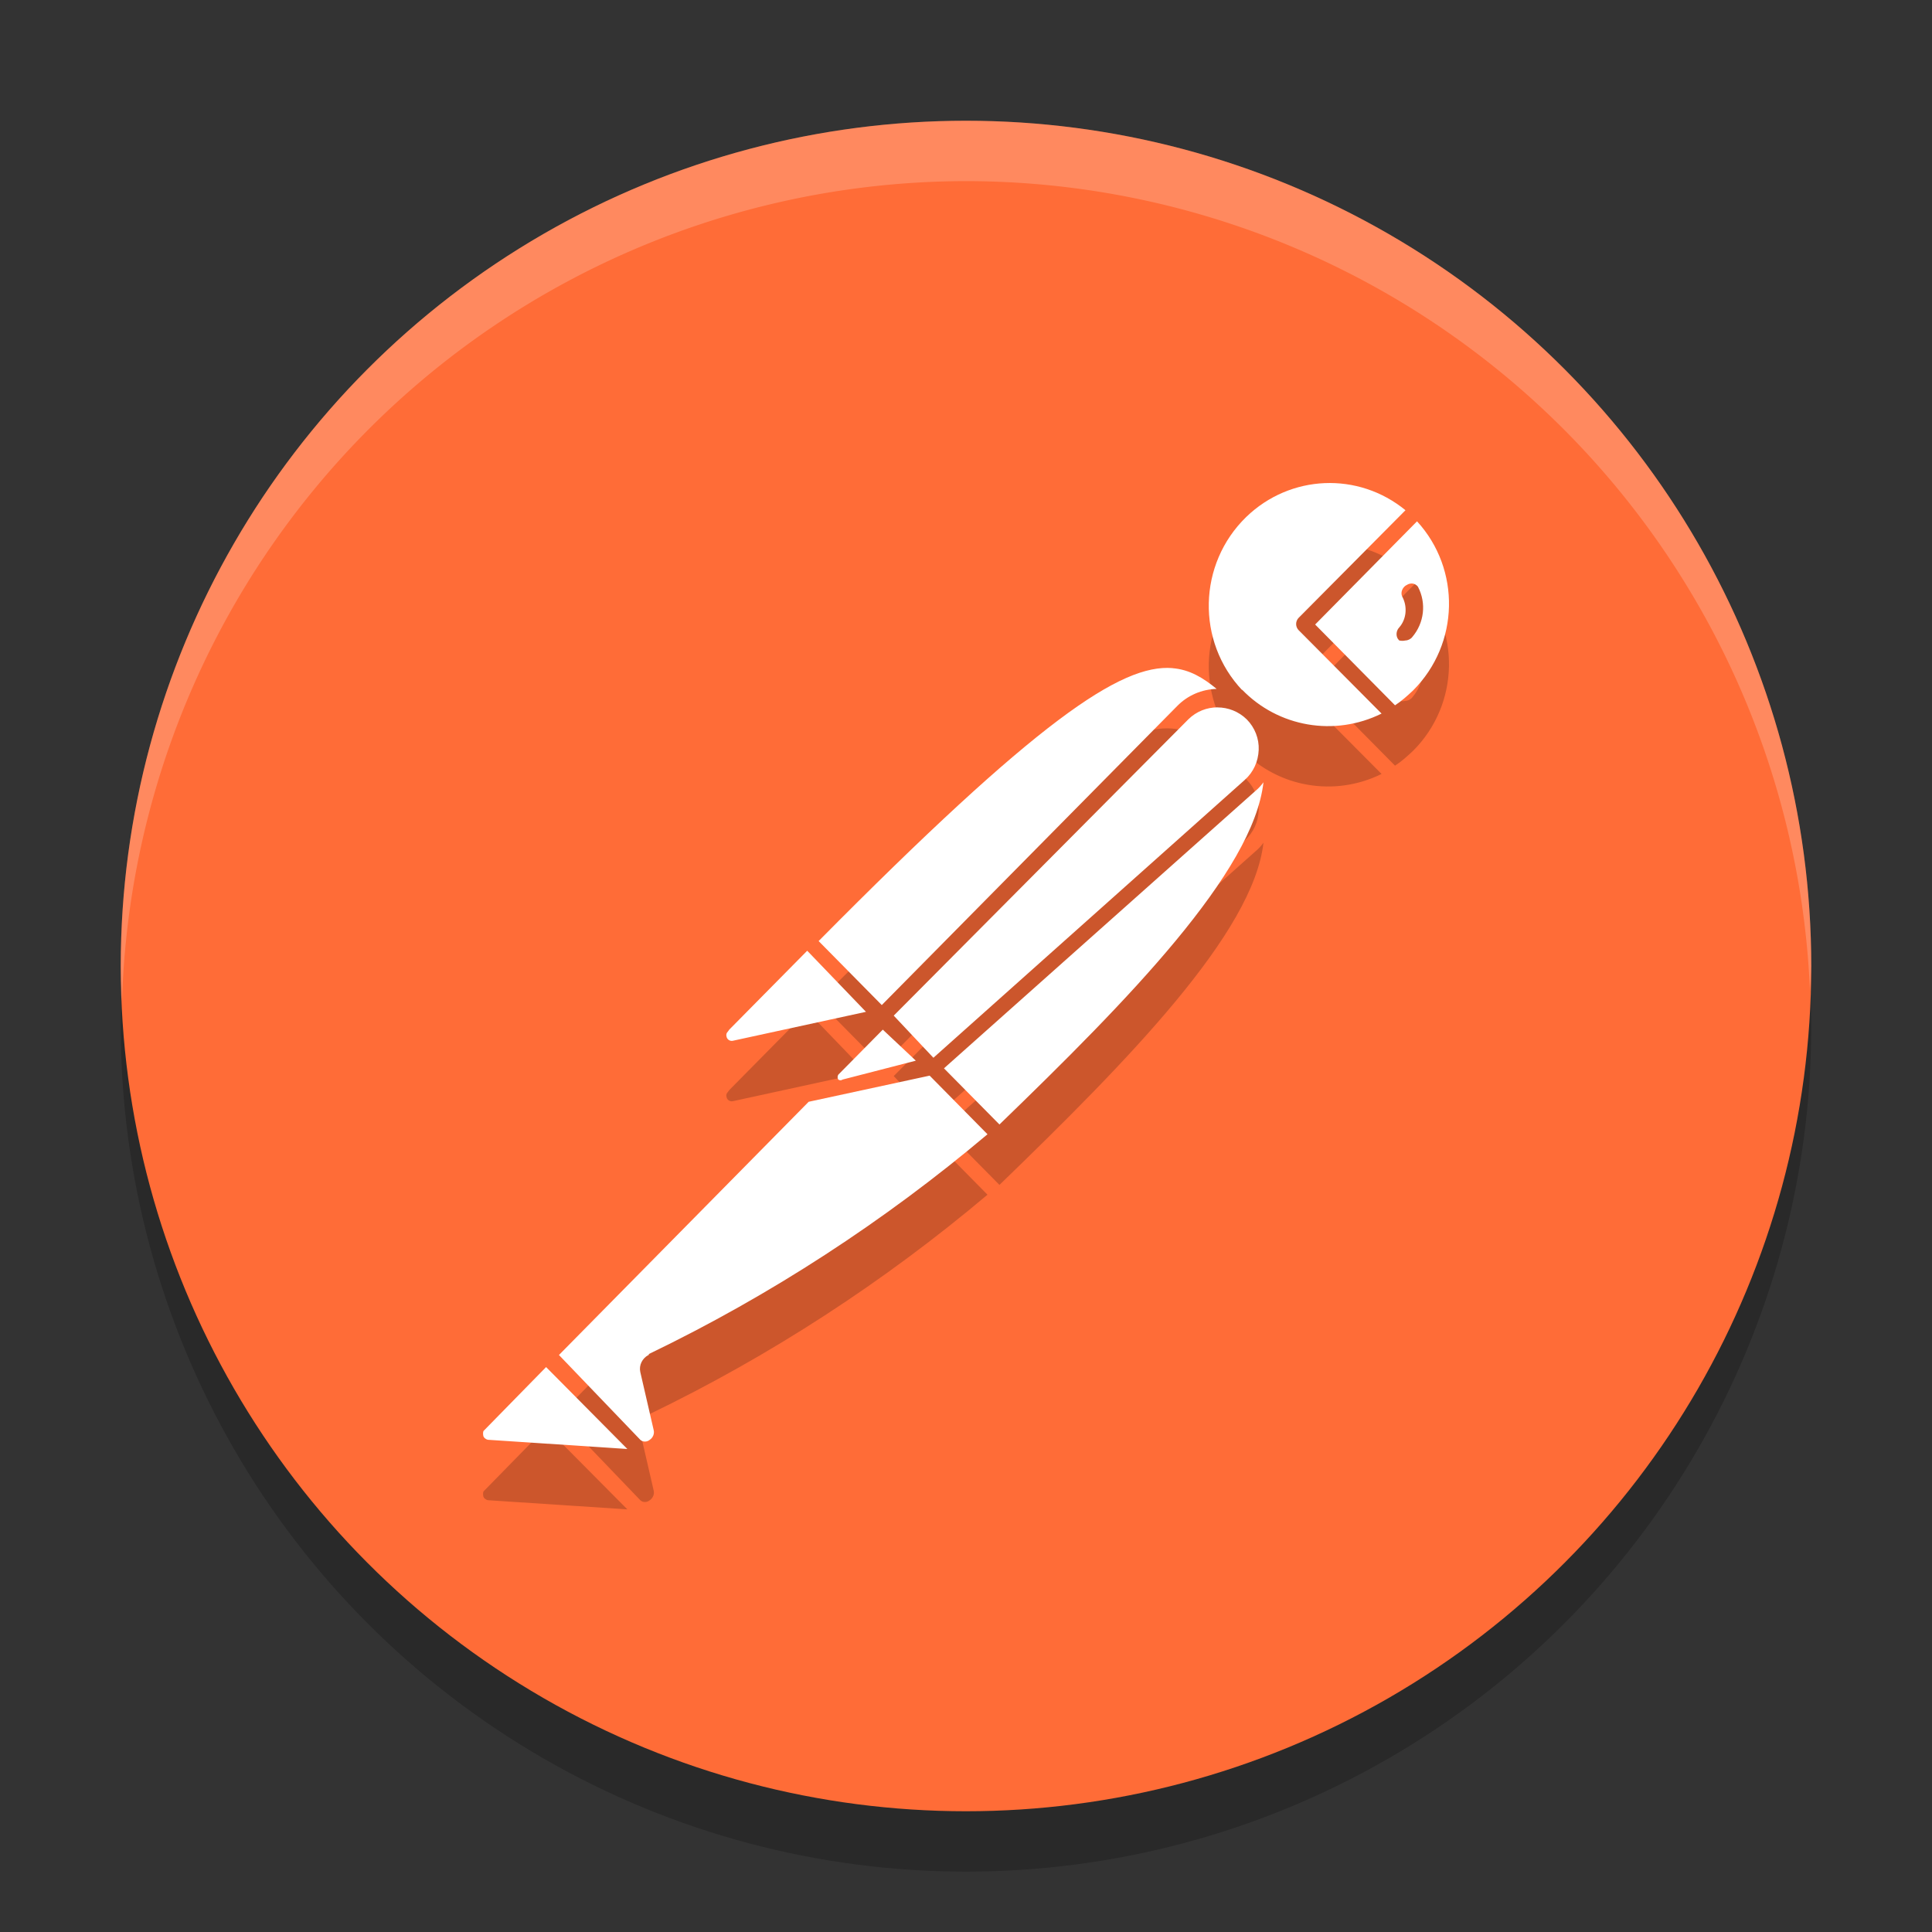
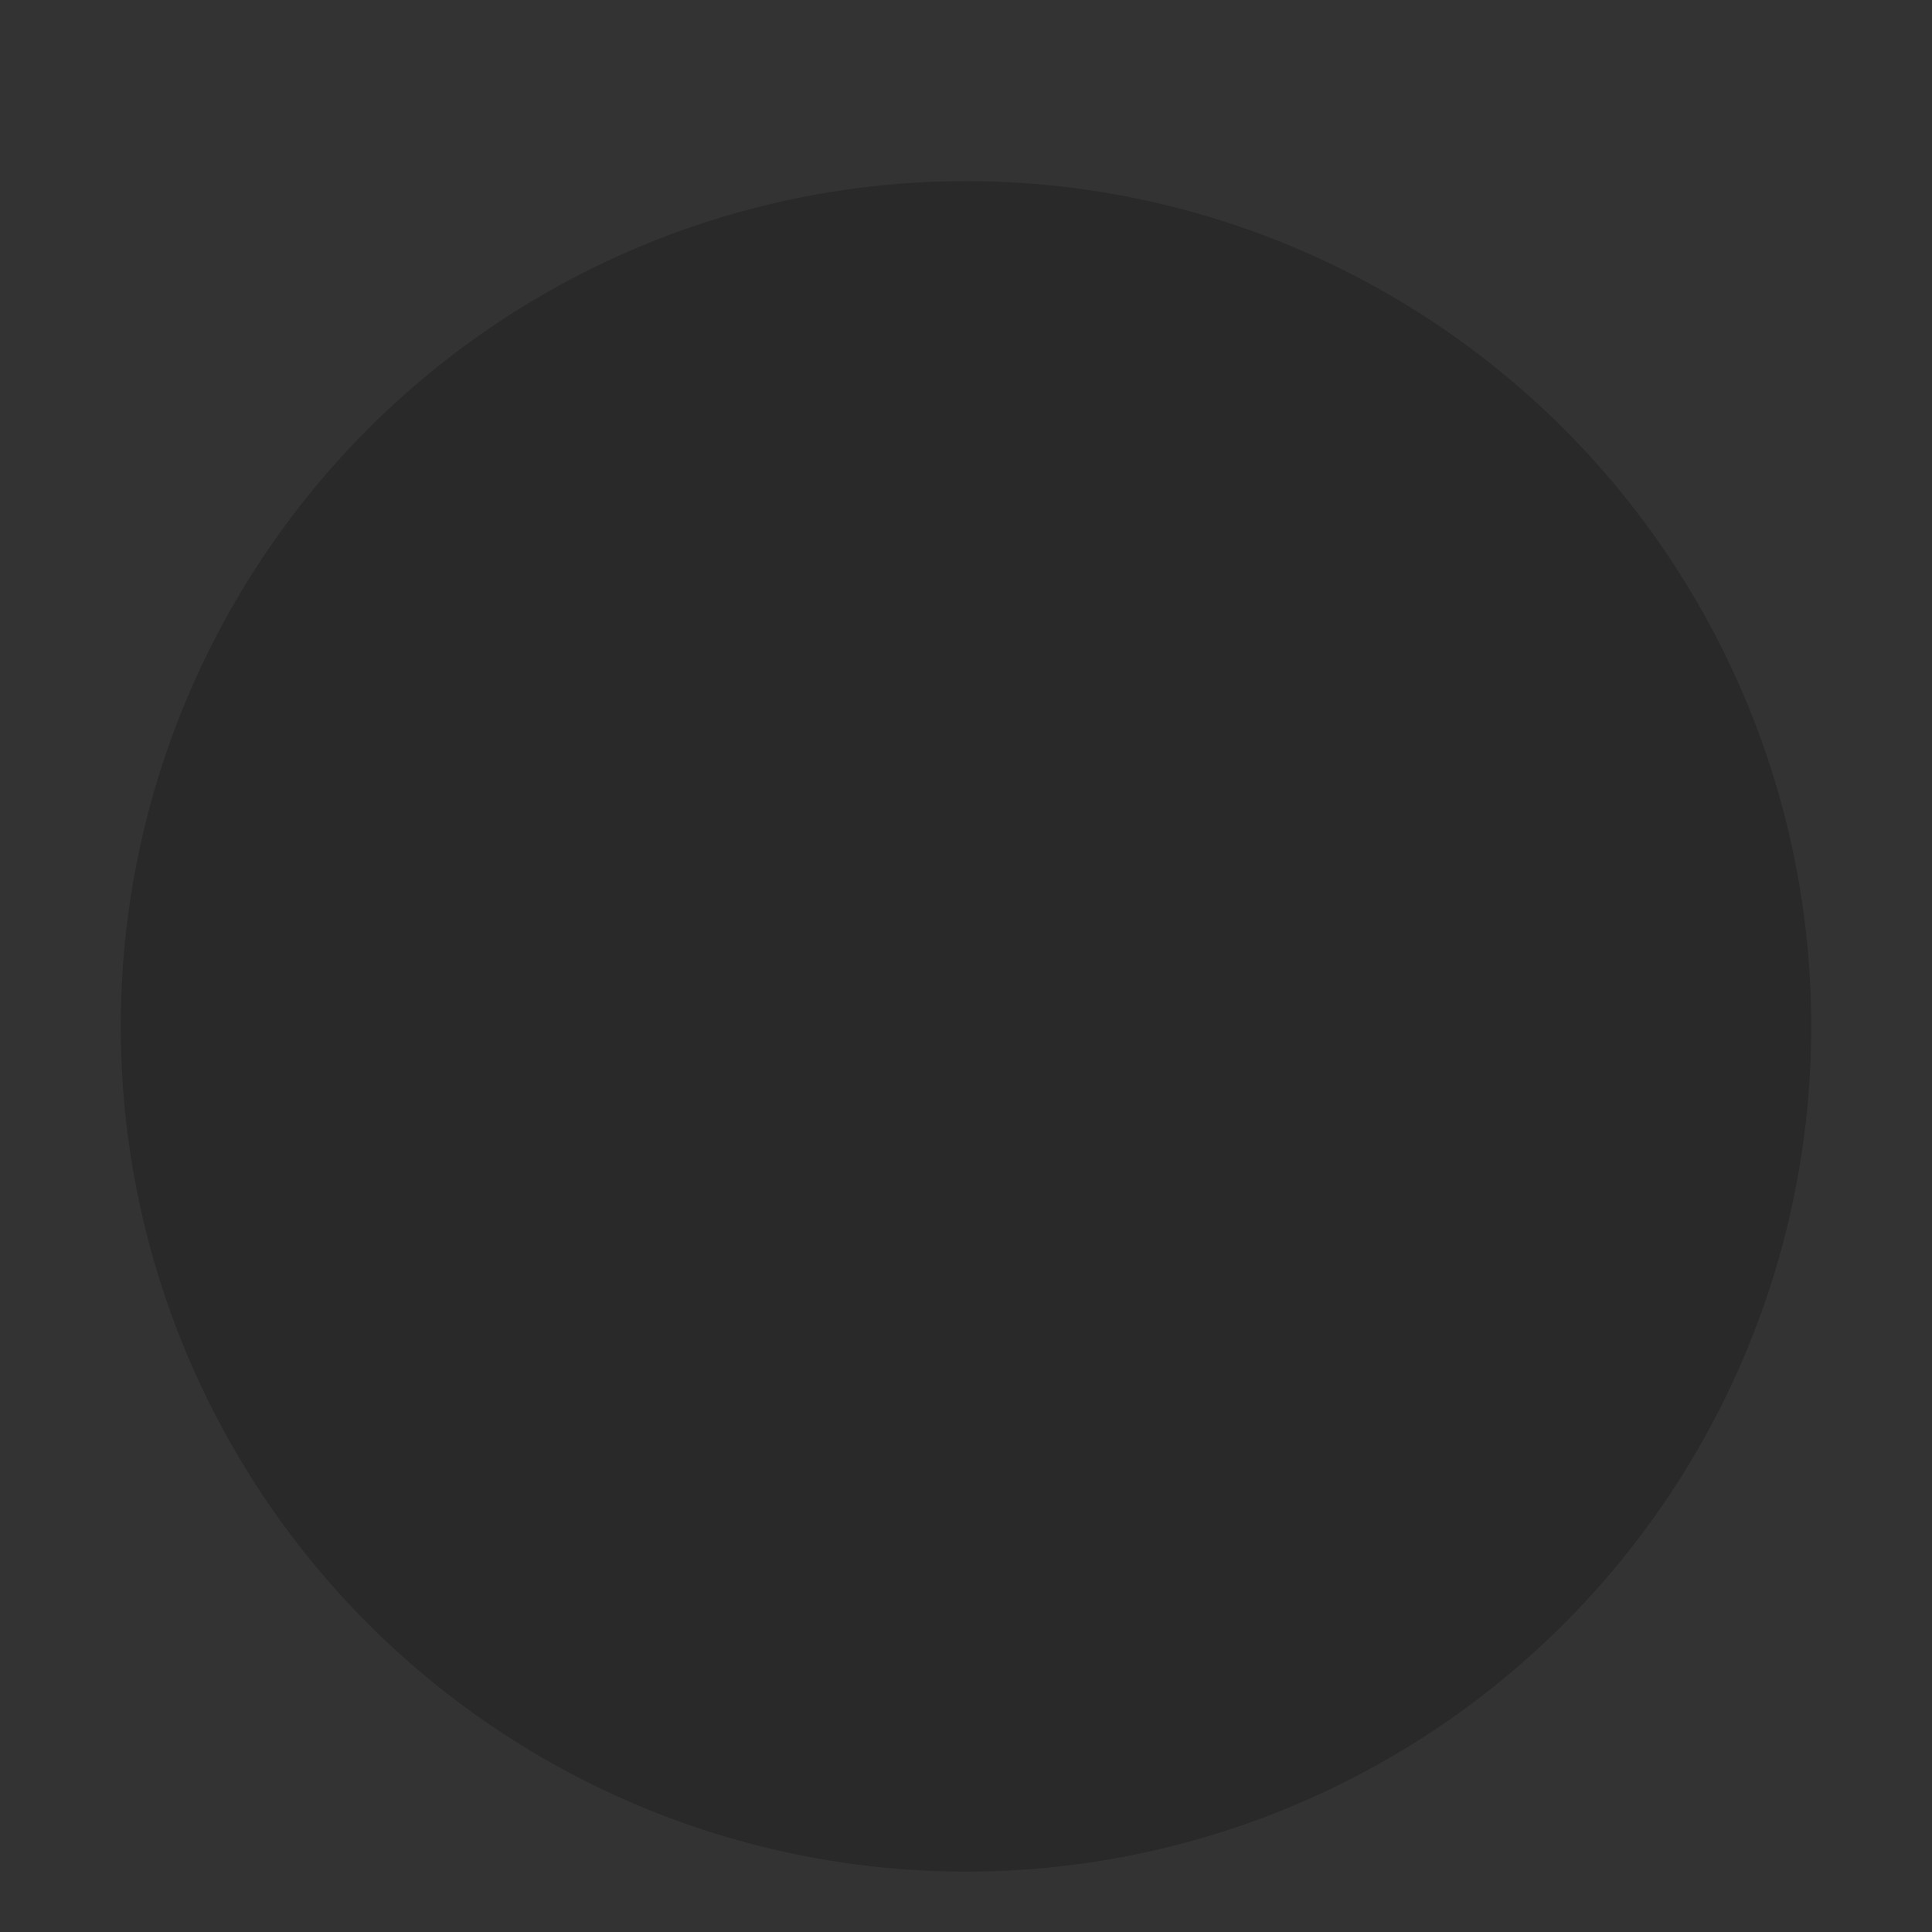
<svg xmlns="http://www.w3.org/2000/svg" width="32" height="32" version="1.1">
  <rect width="100%" height="100%" fill="#333333" stroke="none" />
  <circle style="opacity:0.2" cx="16" cy="17" r="14" />
-   <circle style="fill:#ff6c37" cx="16" cy="16" r="14" />
-   <path style="opacity:0.2" d="m 21.94,9.002 c -0.47,0.02 -0.934,0.208 -1.299,0.561 -0.8,0.778 -0.831,2.062 -0.063,2.872 l -0.009,-0.016 c 0.602,0.626 1.537,0.785 2.314,0.4 l -1.379,-1.387 c -0.048,-0.056 -0.048,-0.137 0,-0.193 L 23.279,9.451 C 22.887,9.13 22.41,8.982 21.94,9.002 Z m 1.53,0.633 -1.687,1.709 1.323,1.338 c 0.111,-0.072 0.206,-0.159 0.301,-0.248 0.768,-0.77 0.791,-2.006 0.063,-2.8 z m -0.091,1.029 c 0.042,-1.6e-4 0.082,0.02 0.107,0.055 0.143,0.273 0.103,0.601 -0.095,0.833 -0.024,0.032 -0.072,0.056 -0.112,0.056 -0.032,0.008 -0.072,0.008 -0.103,0 l -0.007,-0.007 c -0.055,-0.056 -0.048,-0.153 0.007,-0.209 0.119,-0.136 0.136,-0.336 0.057,-0.496 0,-0.008 -0.009,-0.008 -0.009,-0.016 -0.032,-0.072 0.009,-0.161 0.08,-0.193 0.024,-0.015 0.05,-0.022 0.075,-0.022 z m -3.959,1.403 c -0.851,-0.07 -2.248,0.87 -5.861,4.521 l 1.046,1.06 4.896,-4.956 c 0.174,-0.176 0.404,-0.273 0.65,-0.281 -0.224,-0.184 -0.447,-0.32 -0.731,-0.343 z m 0.746,0.65 c -0.174,0 -0.348,0.065 -0.483,0.198 l -4.88,4.908 0.657,0.698 5.158,-4.603 c 0.143,-0.128 0.222,-0.304 0.23,-0.496 0.008,-0.184 -0.063,-0.37 -0.198,-0.506 -0.135,-0.132 -0.31,-0.198 -0.484,-0.198 z m 0.761,1.241 c -0.04,0.056 -0.086,0.104 -0.134,0.144 l -5.158,4.594 0.919,0.93 c 2.131,-2.061 4.206,-4.177 4.373,-5.669 z m -7.557,2.79 -1.291,1.307 -0.023,0.032 c -0.024,0.024 -0.031,0.049 -0.023,0.081 0.008,0.048 0.054,0.08 0.102,0.072 L 14.343,17.759 Z m 1.252,1.307 -0.737,0.746 c -0.016,0.024 -0.016,0.057 0,0.081 0.024,0.016 0.048,0.016 0.071,0 l 1.213,-0.313 z m 0.776,0.762 -2.004,0.433 -4.136,4.194 1.347,1.404 c 0.04,0.04 0.111,0.04 0.158,0 0.048,-0.032 0.08,-0.096 0.064,-0.16 l -0.222,-0.963 c -0.024,-0.112 0.032,-0.225 0.135,-0.281 h 0.007 v -0.016 c 2.012,-0.97 3.898,-2.197 5.609,-3.64 z m -6.353,4.827 -1.038,1.06 c -0.008,0.024 -0.008,0.055 0,0.087 0.008,0.024 0.04,0.049 0.071,0.057 L 10.391,25 Z" />
-   <path style="fill:#ffffff" d="m 21.94,8.002 c -0.47,0.02 -0.934,0.208 -1.299,0.561 -0.8,0.778 -0.831,2.062 -0.063,2.872 l -0.009,-0.016 c 0.602,0.626 1.537,0.785 2.314,0.4 l -1.379,-1.387 c -0.048,-0.056 -0.048,-0.137 0,-0.193 L 23.279,8.451 C 22.887,8.13 22.41,7.982 21.94,8.002 Z m 1.53,0.633 -1.687,1.709 1.323,1.338 c 0.111,-0.072 0.206,-0.159 0.301,-0.248 0.768,-0.77 0.791,-2.006 0.063,-2.8 z m -0.091,1.029 c 0.042,-1.6e-4 0.082,0.02 0.107,0.055 0.143,0.273 0.103,0.601 -0.095,0.833 -0.024,0.032 -0.072,0.056 -0.112,0.056 -0.032,0.008 -0.072,0.008 -0.103,0 l -0.007,-0.007 c -0.055,-0.056 -0.048,-0.153 0.007,-0.209 0.119,-0.136 0.136,-0.336 0.057,-0.496 0,-0.008 -0.009,-0.008 -0.009,-0.016 -0.032,-0.072 0.009,-0.161 0.08,-0.193 0.024,-0.015 0.05,-0.022 0.075,-0.022 z M 19.42,11.066 c -0.851,-0.07 -2.248,0.87 -5.861,4.521 l 1.046,1.06 4.896,-4.956 c 0.174,-0.176 0.404,-0.273 0.65,-0.281 -0.224,-0.184 -0.447,-0.32 -0.731,-0.343 z m 0.746,0.65 c -0.174,0 -0.348,0.065 -0.483,0.198 l -4.88,4.908 0.657,0.698 5.158,-4.603 c 0.143,-0.128 0.222,-0.304 0.23,-0.496 0.008,-0.184 -0.063,-0.37 -0.198,-0.506 -0.135,-0.132 -0.31,-0.198 -0.484,-0.198 z m 0.761,1.241 c -0.04,0.056 -0.086,0.104 -0.134,0.144 l -5.158,4.594 0.919,0.93 c 2.131,-2.061 4.206,-4.177 4.373,-5.669 z m -7.557,2.79 -1.291,1.307 -0.023,0.032 c -0.024,0.024 -0.031,0.049 -0.023,0.081 0.008,0.048 0.054,0.08 0.102,0.072 L 14.343,16.759 Z m 1.252,1.307 -0.737,0.746 c -0.016,0.024 -0.016,0.057 0,0.081 0.024,0.016 0.048,0.016 0.071,0 l 1.213,-0.313 z m 0.776,0.762 -2.004,0.433 -4.136,4.194 1.347,1.404 c 0.04,0.04 0.111,0.04 0.158,0 0.048,-0.032 0.08,-0.096 0.064,-0.16 l -0.222,-0.963 c -0.024,-0.112 0.032,-0.225 0.135,-0.281 h 0.007 v -0.016 c 2.012,-0.97 3.898,-2.197 5.609,-3.64 z m -6.353,4.827 -1.038,1.06 c -0.008,0.024 -0.008,0.055 0,0.087 0.008,0.024 0.04,0.049 0.071,0.057 L 10.391,24 Z" />
-   <path style="fill:#ffffff;opacity:0.2" d="M 16 2 A 14 14 0 0 0 2 16 A 14 14 0 0 0 2.021 16.586 A 14 14 0 0 1 16 3 A 14 14 0 0 1 29.979 16.414 A 14 14 0 0 0 30 16 A 14 14 0 0 0 16 2 z" />
</svg>